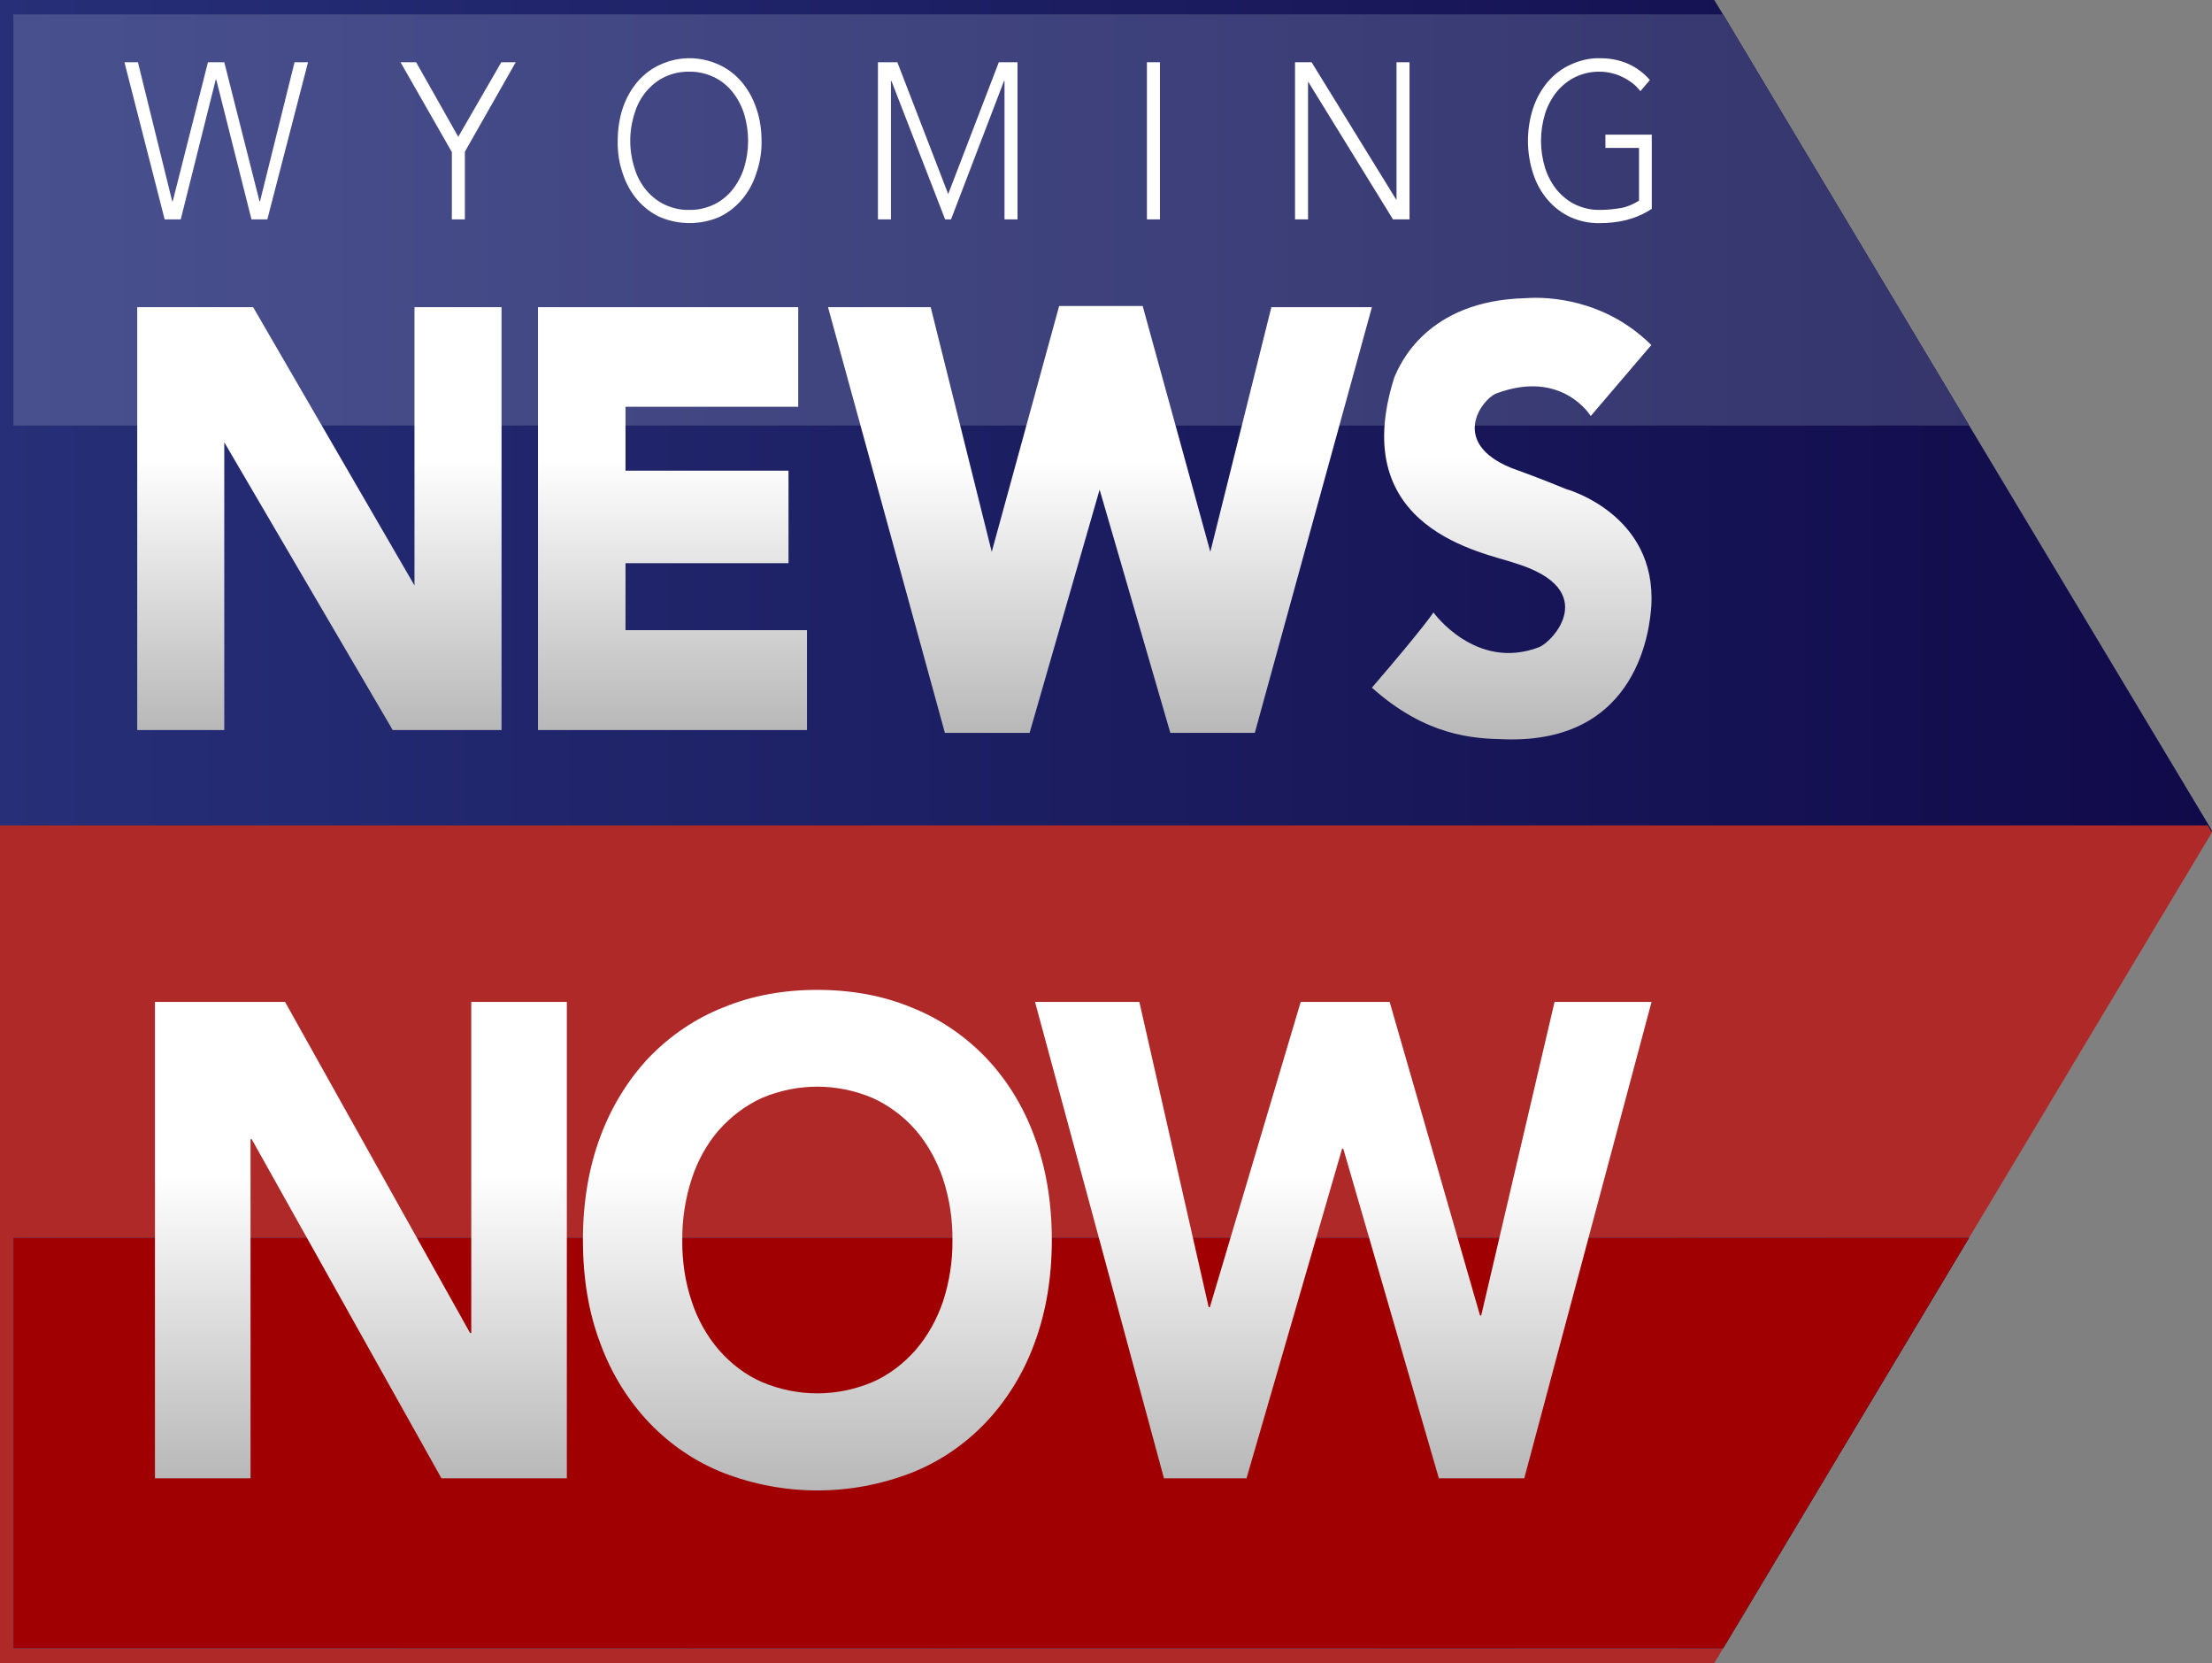
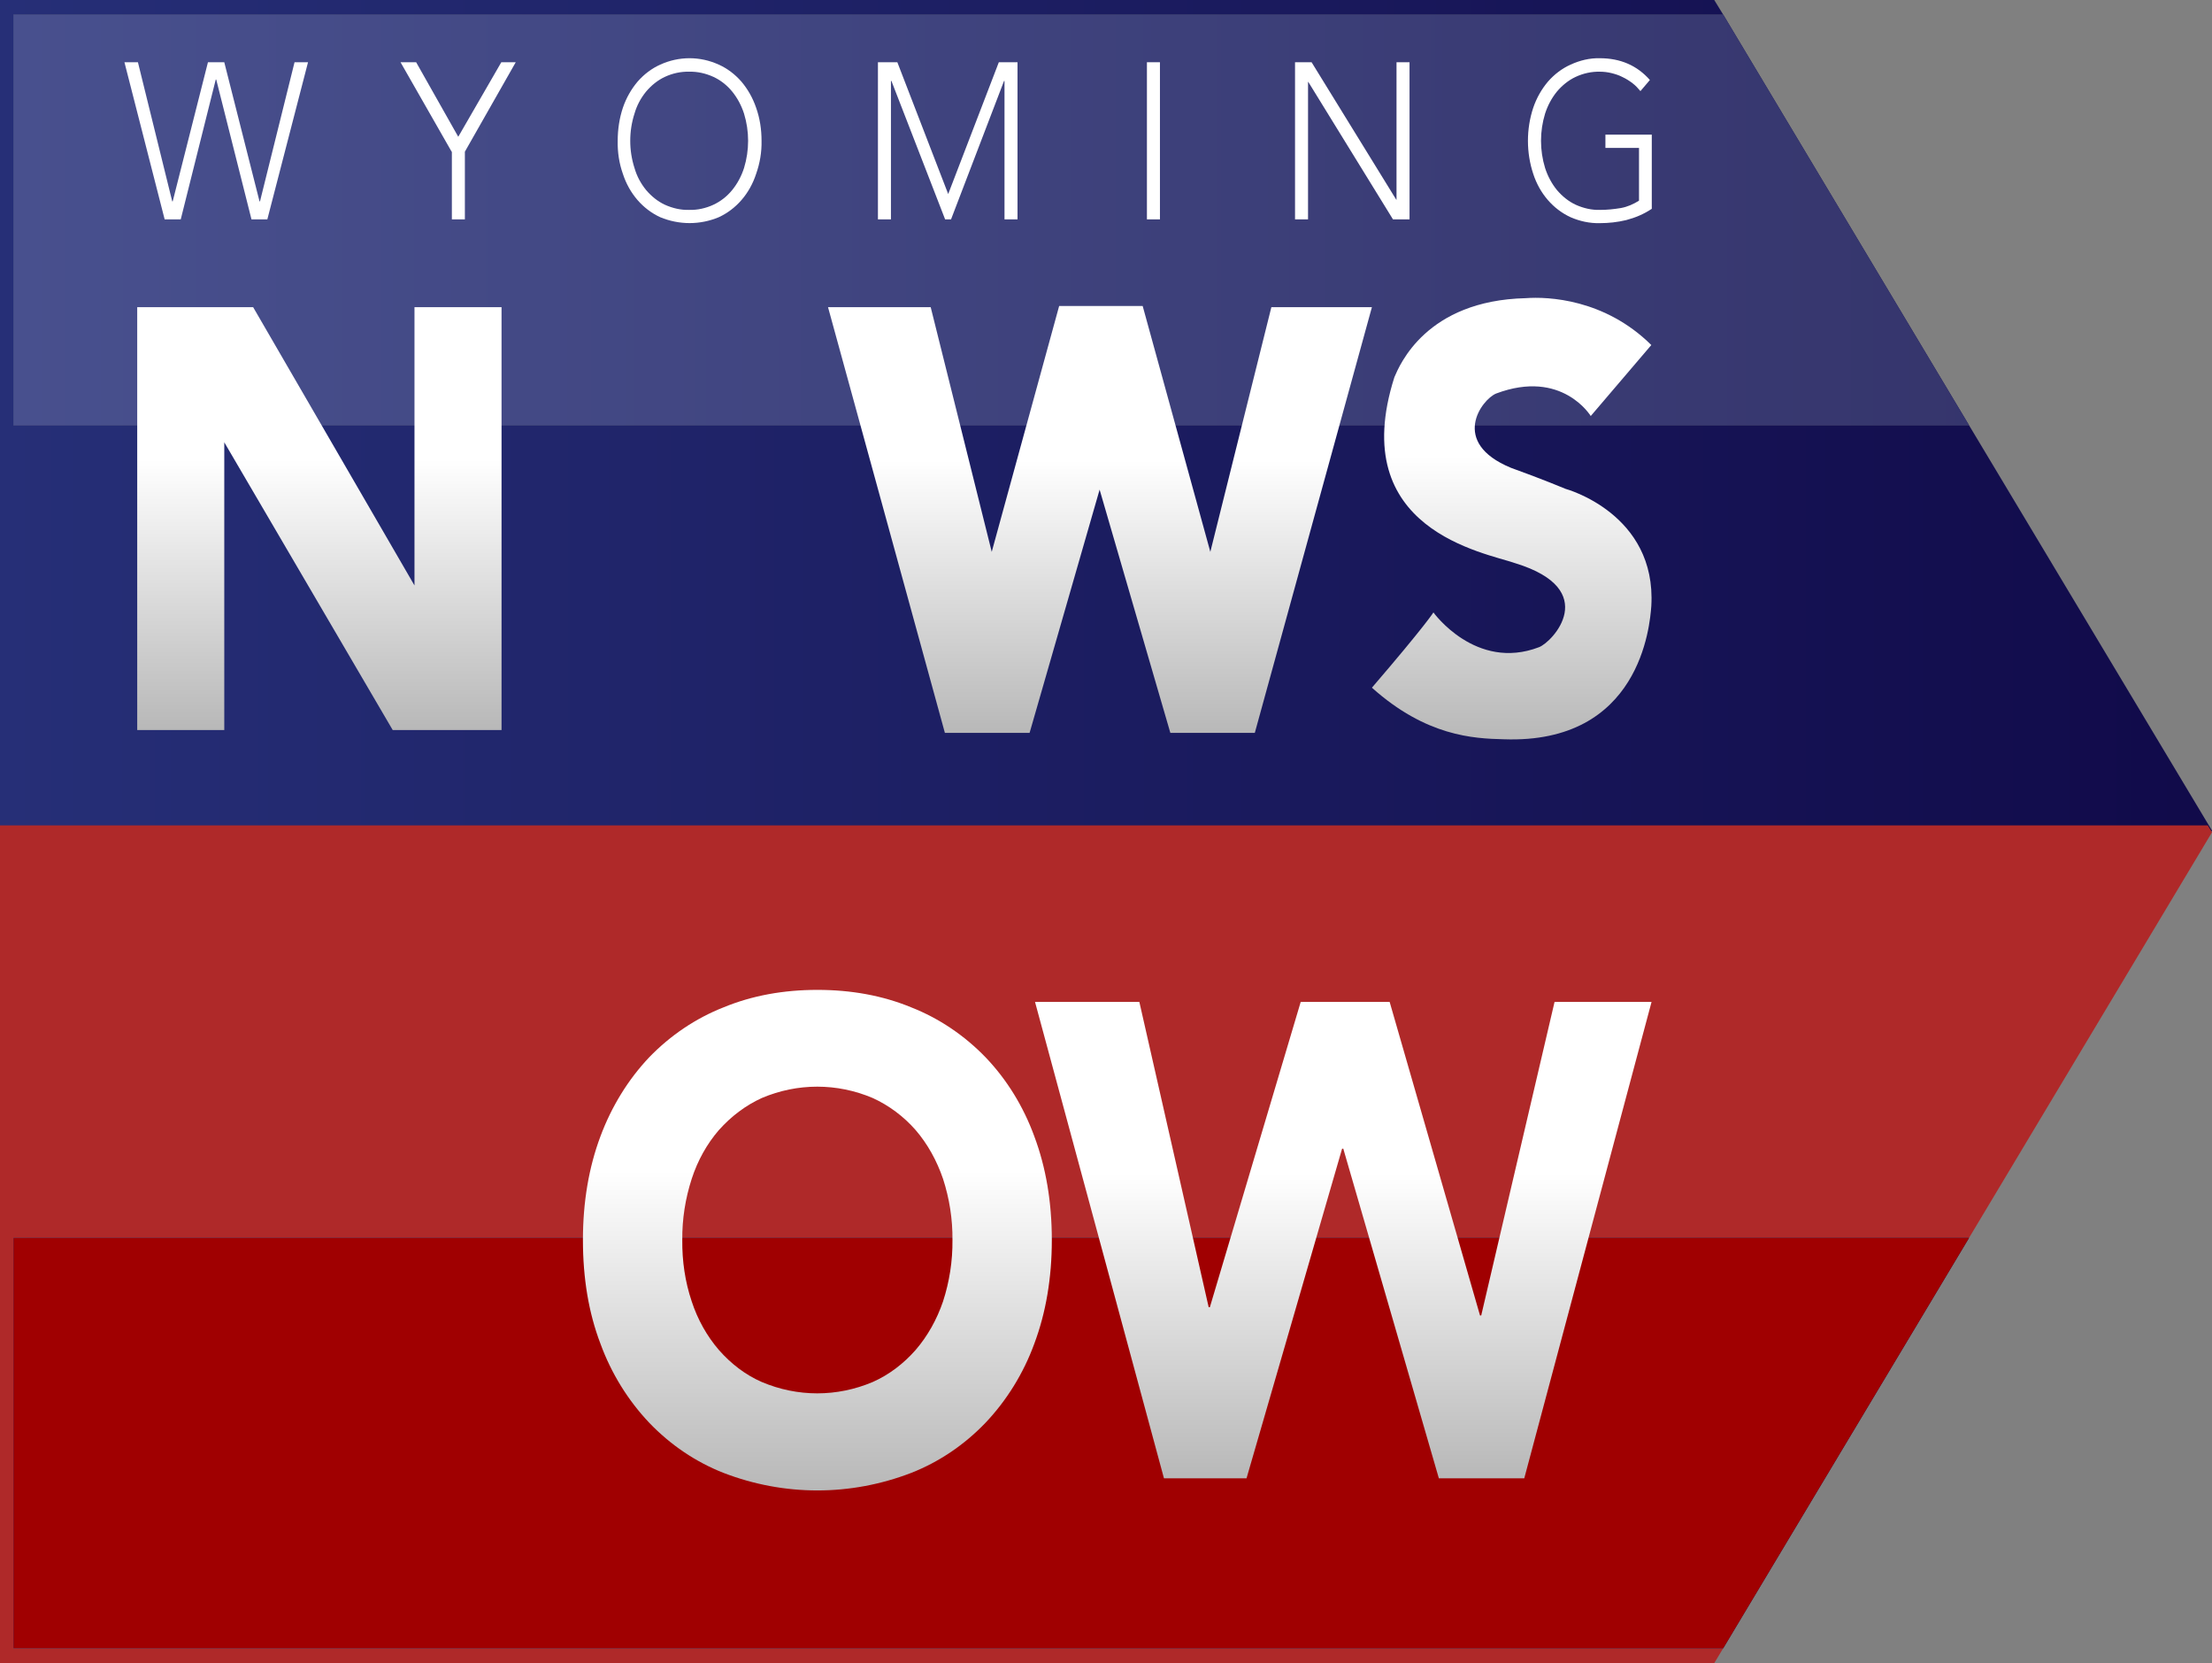
<svg xmlns="http://www.w3.org/2000/svg" version="1.1" id="Layer_1" x="0px" y="0px" viewBox="0 0 935 702.8" style="enable-background:new 0 0 935 702.8;" xml:space="preserve">
  <rect x="0" y="0" width="935" height="702.8" fill="#808080" stroke="none" />
  <style type="text/css">
	.st0{fill:url(#SVGID_1_);}
	.st1{fill:url(#SVGID_2_);}
	.st2{fill:url(#SVGID_3_);}
	.st3{fill:#AF2929;}
	.st4{fill:url(#SVGID_4_);}
	.st5{fill:#A00001;}
	.st6{fill:#FFFFFF;}
	.st7{fill:url(#SVGID_5_);}
	.st8{fill:url(#SVGID_6_);}
	.st9{fill:url(#SVGID_7_);}
	.st10{fill:url(#SVGID_8_);}
	.st11{fill:url(#SVGID_9_);}
	.st12{fill:url(#SVGID_10_);}
	.st13{fill:url(#SVGID_11_);}
</style>
  <g id="Layer_2_1_">
    <linearGradient id="SVGID_1_" gradientUnits="userSpaceOnUse" x1="0" y1="525" x2="1090.626" y2="525" gradientTransform="matrix(1 0 0 -1 0 702)">
      <stop offset="0" style="stop-color:#262F77" />
      <stop offset="1" style="stop-color:#0D0442" />
    </linearGradient>
    <polygon class="st0" points="832.3,179.7 5.7,179.7 5.7,6.2 728.4,6.2 724.6,0 0,0 0,354 933.2,354 935,351  " />
    <linearGradient id="SVGID_2_" gradientUnits="userSpaceOnUse" x1="-1.488" y1="609.05" x2="1122.301" y2="609.05" gradientTransform="matrix(1 0 0 -1 0 702)">
      <stop offset="0" style="stop-color:#262F77" />
      <stop offset="1" style="stop-color:#0D0442" />
    </linearGradient>
    <polygon class="st1" points="5.7,179.7 832.3,179.7 728.4,6.2 5.7,6.2  " />
    <linearGradient id="SVGID_3_" gradientUnits="userSpaceOnUse" x1="5.661" y1="609.05" x2="1115.152" y2="609.05" gradientTransform="matrix(1 0 0 -1 0 702)">
      <stop offset="0" style="stop-color:#48508E" />
      <stop offset="1" style="stop-color:#2F2C61" />
    </linearGradient>
    <polygon class="st2" points="5.7,179.7 832.3,179.7 728.4,6.2 5.7,6.2  " />
    <polygon class="st3" points="832.3,523.1 5.7,523.1 5.7,696.5 728.4,696.5 724.6,702.8 0,702.8 0,348.8 933.2,348.8 935,351.7  " />
    <linearGradient id="SVGID_4_" gradientUnits="userSpaceOnUse" x1="-1.488" y1="-114.78" x2="1122.301" y2="-114.78" gradientTransform="matrix(1 0 0 1 0 724.58)">
      <stop offset="0" style="stop-color:#262F77" />
      <stop offset="1" style="stop-color:#0D0442" />
    </linearGradient>
    <polygon class="st4" points="5.7,523.1 832.3,523.1 728.4,696.5 5.7,696.5  " />
    <polygon class="st5" points="5.7,523.1 832.3,523.1 728.4,696.5 5.7,696.5  " />
    <path class="st6" d="M52.6,26.3h5.7l14.5,58.8H73l14.9-58.8h6.9l14.9,58.8h0.2l14.6-58.8h5.7l-17.2,66.4h-6.7L91.4,33.6h-0.2   L76.4,92.7h-6.8L52.6,26.3z" />
    <path class="st6" d="M190.9,64.1l-21.6-37.8h6.6l17.8,31.5l18.2-31.5h6.1l-21.5,37.8v28.6h-5.5V64.1z" />
    <path class="st6" d="M261.1,59.5c0-4.8,0.7-9.5,2.2-14c1.4-4.1,3.5-7.8,6.2-11c2.7-3.1,6-5.6,9.6-7.2c7.9-3.6,16.8-3.6,24.7,0   c3.6,1.6,6.9,4.1,9.6,7.2c2.7,3.2,4.8,6.9,6.2,11c1.6,4.5,2.3,9.2,2.3,14c0.1,4.8-0.7,9.5-2.3,14c-2.7,8.3-8.4,14.9-15.8,18.3   c-7.9,3.3-16.7,3.3-24.7,0c-7.4-3.4-13.1-10-15.8-18.3C261.7,69,261,64.3,261.1,59.5z M266.4,59.5c0,3.9,0.6,7.8,1.8,11.5   c1,3.5,2.7,6.6,4.9,9.3c2.2,2.6,4.9,4.8,7.9,6.2c3.3,1.5,6.8,2.3,10.3,2.2c3.5,0.1,7.1-0.7,10.3-2.2c3-1.4,5.7-3.5,7.9-6.2   c2.2-2.7,3.9-5.9,5-9.3c2.3-7.5,2.3-15.5,0-23c-1.1-3.4-2.8-6.6-5-9.3c-2.2-2.7-4.9-4.8-7.9-6.2c-3.3-1.5-6.8-2.3-10.3-2.2   c-3.5-0.1-7.1,0.7-10.3,2.2c-3,1.4-5.7,3.6-7.9,6.2c-2.2,2.7-3.9,5.8-4.9,9.3C267,51.7,266.4,55.6,266.4,59.5z" />
    <path class="st6" d="M371.1,26.3h8.2L400.8,82l21.4-55.7h7.9v66.4h-5.5V34.2h-0.2l-22.4,58.5h-2.5l-22.7-58.5h-0.2v58.5h-5.5V26.3z   " />
    <path class="st6" d="M484.8,26.3h5.5v66.4h-5.5V26.3z" />
    <path class="st6" d="M547.4,26.3h7l35.8,58.1h0.1V26.3h5.5v66.4h-7L553,34.6h-0.1v58.1h-5.5V26.3z" />
    <path class="st6" d="M698.1,88.3c-3.3,2.2-6.9,3.7-10.7,4.7c-3.7,0.9-7.5,1.3-11.2,1.3c-4.2,0.1-8.4-0.8-12.3-2.5   c-7.4-3.4-13.1-10-15.8-18.3c-3-9-3-19,0-28c1.4-4.1,3.5-7.8,6.2-11c2.7-3.1,6-5.6,9.6-7.2c3.9-1.8,8.1-2.8,12.3-2.7   c8.8,0,15.8,3.1,21.2,9.2l-4,4.7c-1-1.2-2.1-2.4-3.3-3.3c-1.3-1-2.7-1.9-4.2-2.6c-1.5-0.8-3.1-1.3-4.7-1.7   c-1.6-0.4-3.3-0.6-4.9-0.6c-3.5-0.1-7.1,0.7-10.3,2.2c-3,1.4-5.7,3.6-7.9,6.2c-2.2,2.7-3.9,5.9-5,9.3c-2.3,7.5-2.3,15.5,0,23   c1.1,3.4,2.8,6.6,5,9.3c2.2,2.6,4.9,4.8,7.9,6.2c3.3,1.5,6.8,2.3,10.3,2.2c3,0,5.9-0.3,8.9-0.8c2.7-0.5,5.2-1.6,7.6-3.1V62.5h-14.2   v-5.6h19.6V88.3z" />
    <linearGradient id="SVGID_5_" gradientUnits="userSpaceOnUse" x1="152.531" y1="278.6" x2="152.531" y2="77.3" gradientTransform="matrix(1 0 0 -1 0 702)">
      <stop offset="0.36" style="stop-color:#FFFFFF" />
      <stop offset="1" style="stop-color:#B8B8B8" />
    </linearGradient>
-     <path class="st7" d="M65.5,423.4h55l78.2,139.9h0.5V423.4h40.4v201.3h-53l-80.2-143.3h-0.5v143.3H65.5V423.4z" />
    <linearGradient id="SVGID_6_" gradientUnits="userSpaceOnUse" x1="345.512" y1="283.7" x2="345.512" y2="72.203" gradientTransform="matrix(1 0 0 -1 0 702)">
      <stop offset="0.36" style="stop-color:#FFFFFF" />
      <stop offset="1" style="stop-color:#B8B8B8" />
    </linearGradient>
    <path class="st8" d="M246.4,524c0-16.1,2.5-30.7,7.4-43.8c4.7-12.6,11.7-24,20.6-33.4c9-9.3,19.7-16.5,31.4-21.1   c12.1-5,25.4-7.4,39.7-7.4c14.3,0,27.6,2.4,39.7,7.4c11.7,4.6,22.4,11.8,31.4,21.1c9,9.4,16,20.8,20.6,33.4   c4.9,13.1,7.4,27.7,7.4,43.8s-2.5,30.7-7.4,43.8c-4.6,12.6-11.7,24-20.6,33.4c-9,9.4-19.7,16.6-31.4,21.2   c-25.7,9.9-53.7,9.9-79.4,0c-11.7-4.6-22.4-11.8-31.4-21.2c-8.9-9.4-16-20.8-20.6-33.4C248.8,554.7,246.4,540.1,246.4,524z    M288.4,524c-0.1,8.9,1.2,17.7,4,26c2.5,7.6,6.4,14.6,11.5,20.5c5.1,5.8,11.2,10.5,18.1,13.5c15.1,6.4,31.8,6.4,46.9,0   c6.8-3,13-7.7,18.1-13.5c5.1-5.9,9-12.9,11.6-20.5c2.7-8.3,4.1-17.1,4-26c0.1-8.8-1.3-17.6-4-25.9c-2.6-7.6-6.5-14.7-11.6-20.6   c-5.1-5.8-11.3-10.4-18.1-13.5c-15.1-6.4-31.8-6.4-46.9,0c-6.8,3.1-12.9,7.7-18.1,13.5c-5.1,5.9-9,12.9-11.5,20.6   C289.7,506.4,288.3,515.2,288.4,524z" />
    <linearGradient id="SVGID_7_" gradientUnits="userSpaceOnUse" x1="567.757" y1="278.6" x2="567.757" y2="77.3" gradientTransform="matrix(1 0 0 -1 0 702)">
      <stop offset="0.36" style="stop-color:#FFFFFF" />
      <stop offset="1" style="stop-color:#B8B8B8" />
    </linearGradient>
    <path class="st9" d="M437.5,423.4h44.1l29.3,129h0.5l38.4-129h37.6l38.2,132.5h0.5l31-132.5h41l-53.8,201.3h-36.1l-40.4-139.3h-0.5   l-40.4,139.3H492L437.5,423.4z" />
    <linearGradient id="SVGID_8_" gradientUnits="userSpaceOnUse" x1="135" y1="572.2" x2="135" y2="393.5" gradientTransform="matrix(1 0 0 -1 0 702)">
      <stop offset="0.36" style="stop-color:#FFFFFF" />
      <stop offset="1" style="stop-color:#B8B8B8" />
    </linearGradient>
    <path class="st10" d="M58,129.8h49l68.2,117.6V129.8H212v178.7h-46L94.8,186.9v121.6H58V129.8z" />
    <linearGradient id="SVGID_9_" gradientUnits="userSpaceOnUse" x1="284.335" y1="572.2" x2="284.335" y2="393.5" gradientTransform="matrix(1 0 0 -1 0 702)">
      <stop offset="0.36" style="stop-color:#FFFFFF" />
      <stop offset="1" style="stop-color:#B8B8B8" />
    </linearGradient>
-     <path class="st11" d="M227.4,129.8h110v42.1h-73v27h68.9V238h-68.9v28.3h76.7v42.2H227.4V129.8z" />
    <linearGradient id="SVGID_10_" gradientUnits="userSpaceOnUse" x1="464.943" y1="572.7" x2="464.943" y2="392.3" gradientTransform="matrix(1 0 0 -1 0 702)">
      <stop offset="0.36" style="stop-color:#FFFFFF" />
      <stop offset="1" style="stop-color:#B8B8B8" />
    </linearGradient>
    <path class="st12" d="M350,129.8h43.4l25.8,103.4l28.5-103.9H483l28.6,103.9l25.8-103.4h42.5l-49.5,179.9h-35.7l-29.9-102.8   l-29.6,102.8h-35.8L350,129.8z" />
    <linearGradient id="SVGID_11_" gradientUnits="userSpaceOnUse" x1="638.985" y1="576.15" x2="638.985" y2="389.536" gradientTransform="matrix(1 0 0 -1 0 702)">
      <stop offset="0.36" style="stop-color:#FFFFFF" />
      <stop offset="1" style="stop-color:#B8B8B8" />
    </linearGradient>
    <path class="st13" d="M698,145.8l-25.6,30c0,0-12.1-20-40-9.5c-6.1,2.5-19.7,20.7,6.3,31.4c13.1,4.7,23.1,8.9,23.1,8.9   s38.5,10.4,36.2,49.5c-0.6,8.2-4.7,58.4-62.4,56.3c-12.8-0.3-32.8-1.3-55.7-21.8c22.6-26.3,26-31.8,26-31.8s17.9,24.9,44.6,14.7   c5.7-2.1,26.5-24.3-10-35.5c-12.8-4.5-71.7-14-51.1-78.6c2.2-5.1,13.4-32.4,55.5-33.4C654.3,125.3,678.3,126.3,698,145.8z" />
  </g>
</svg>